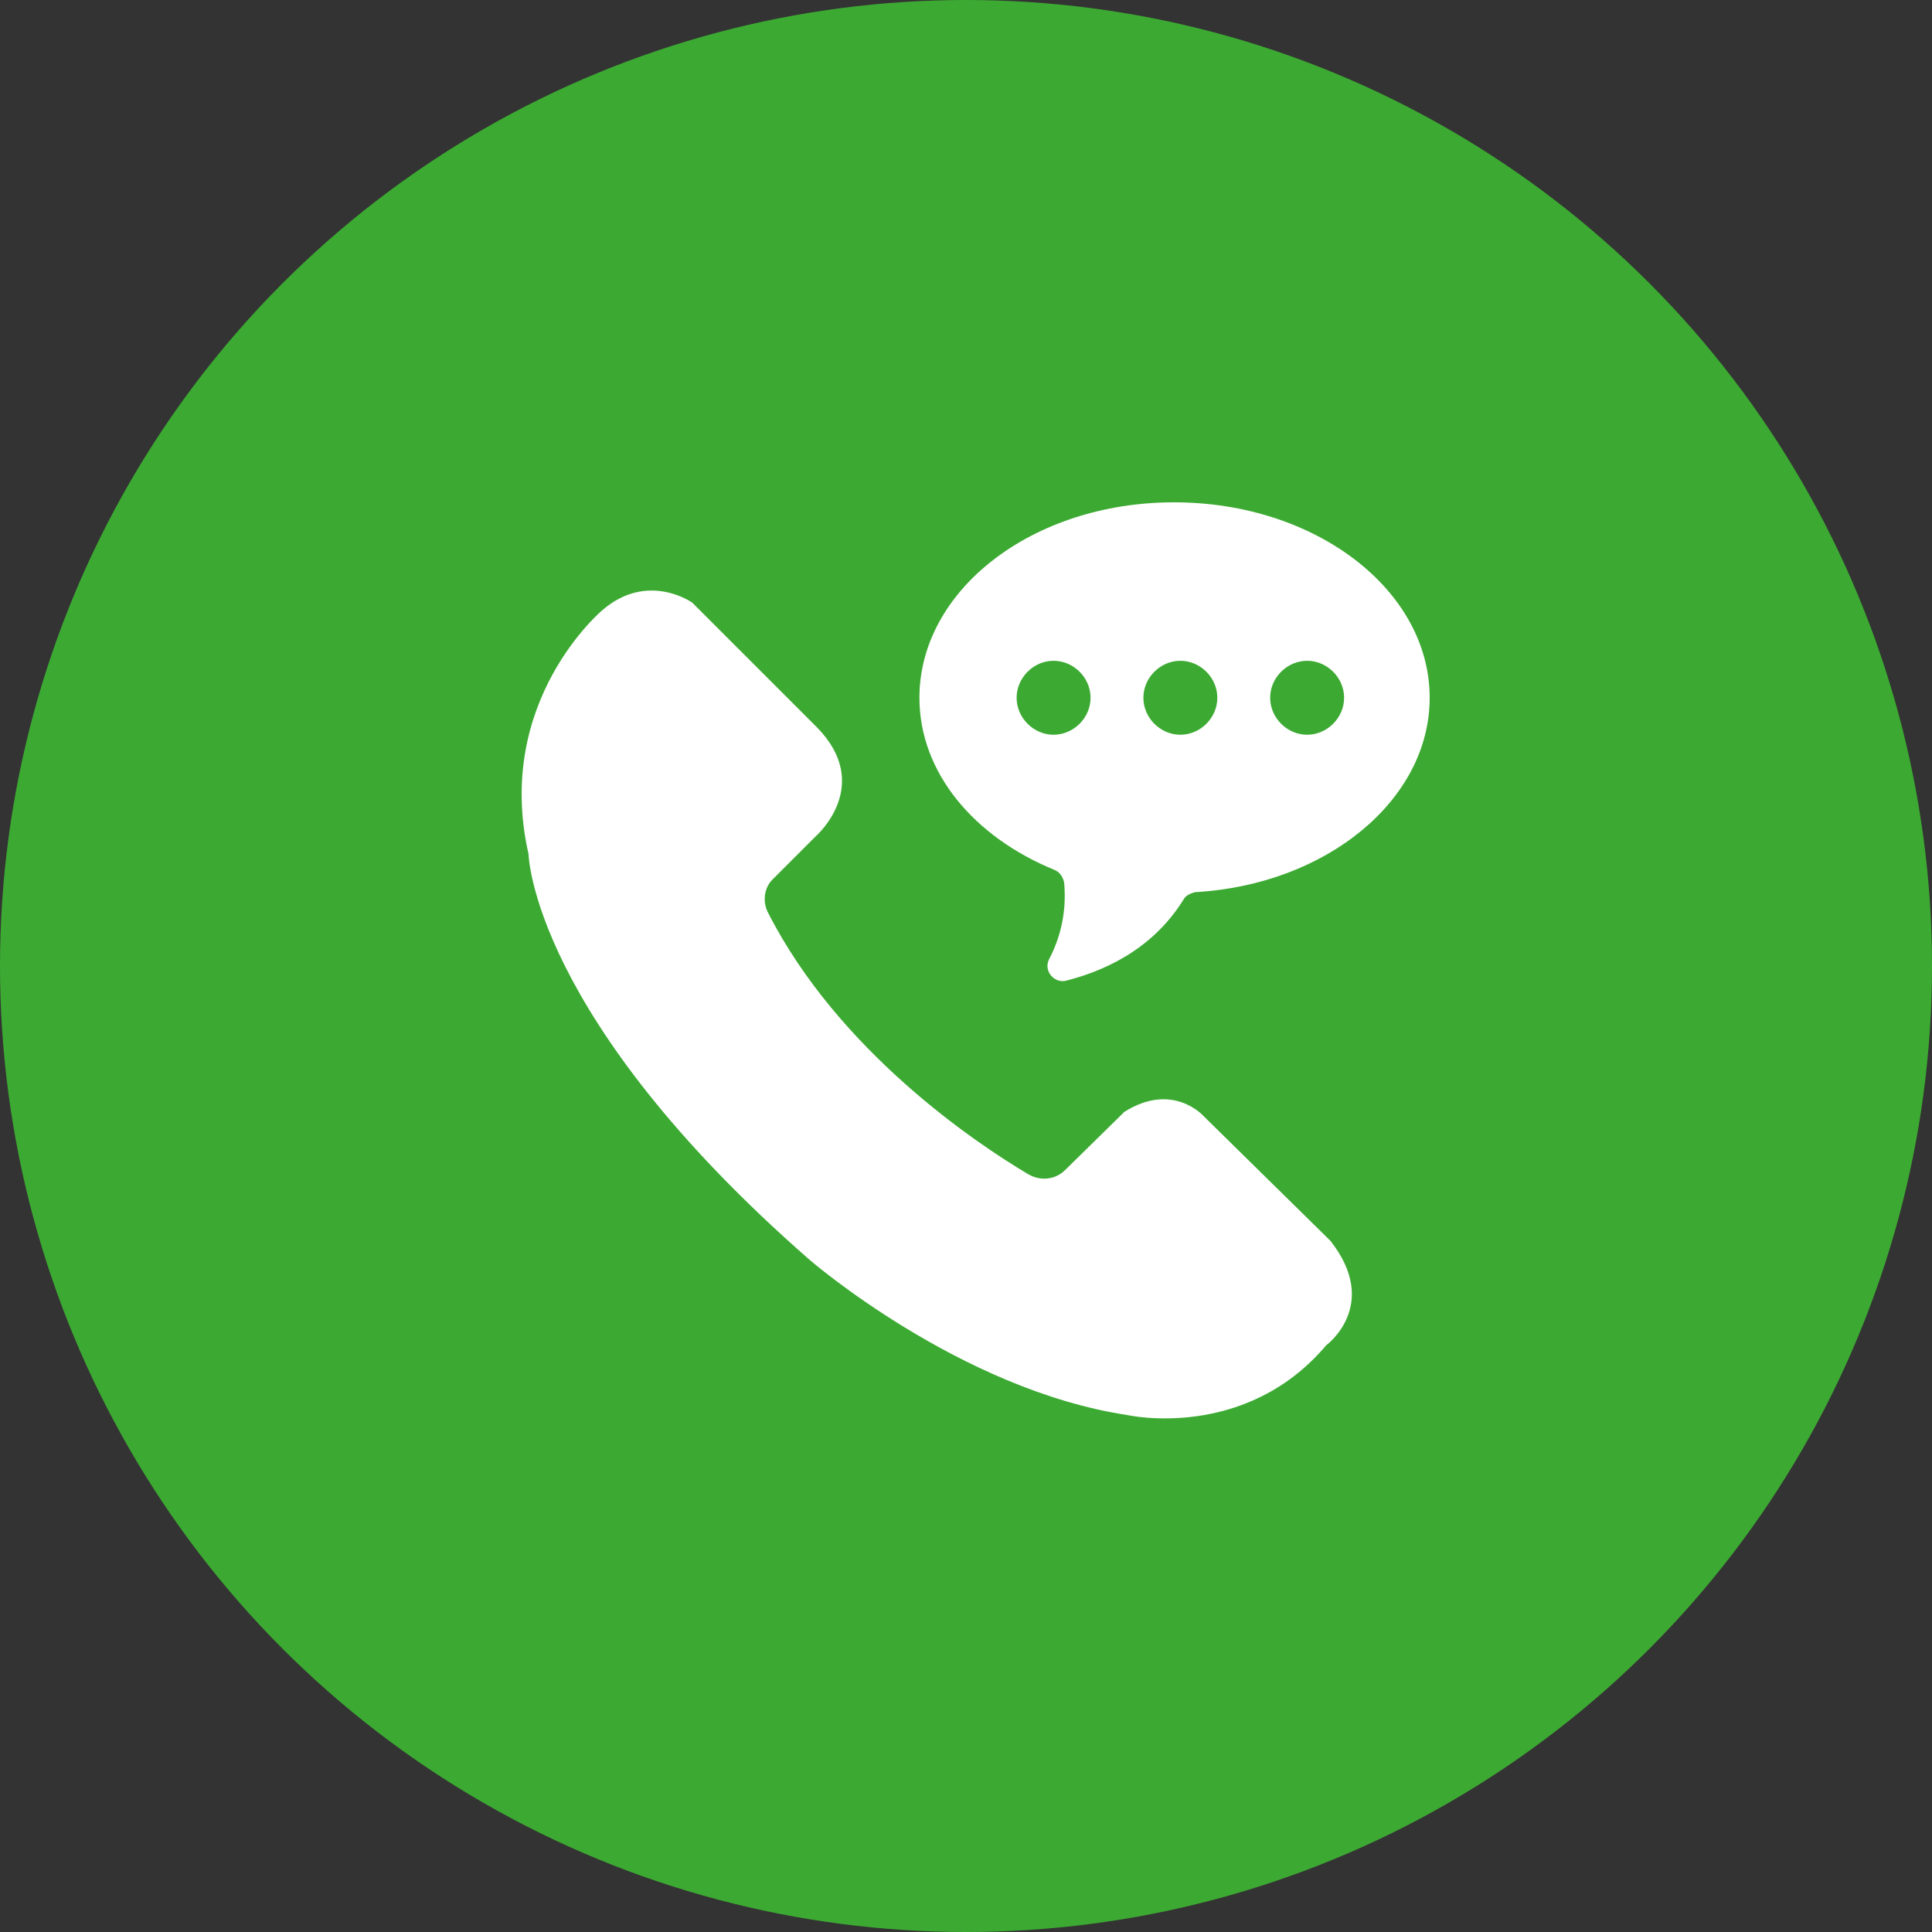
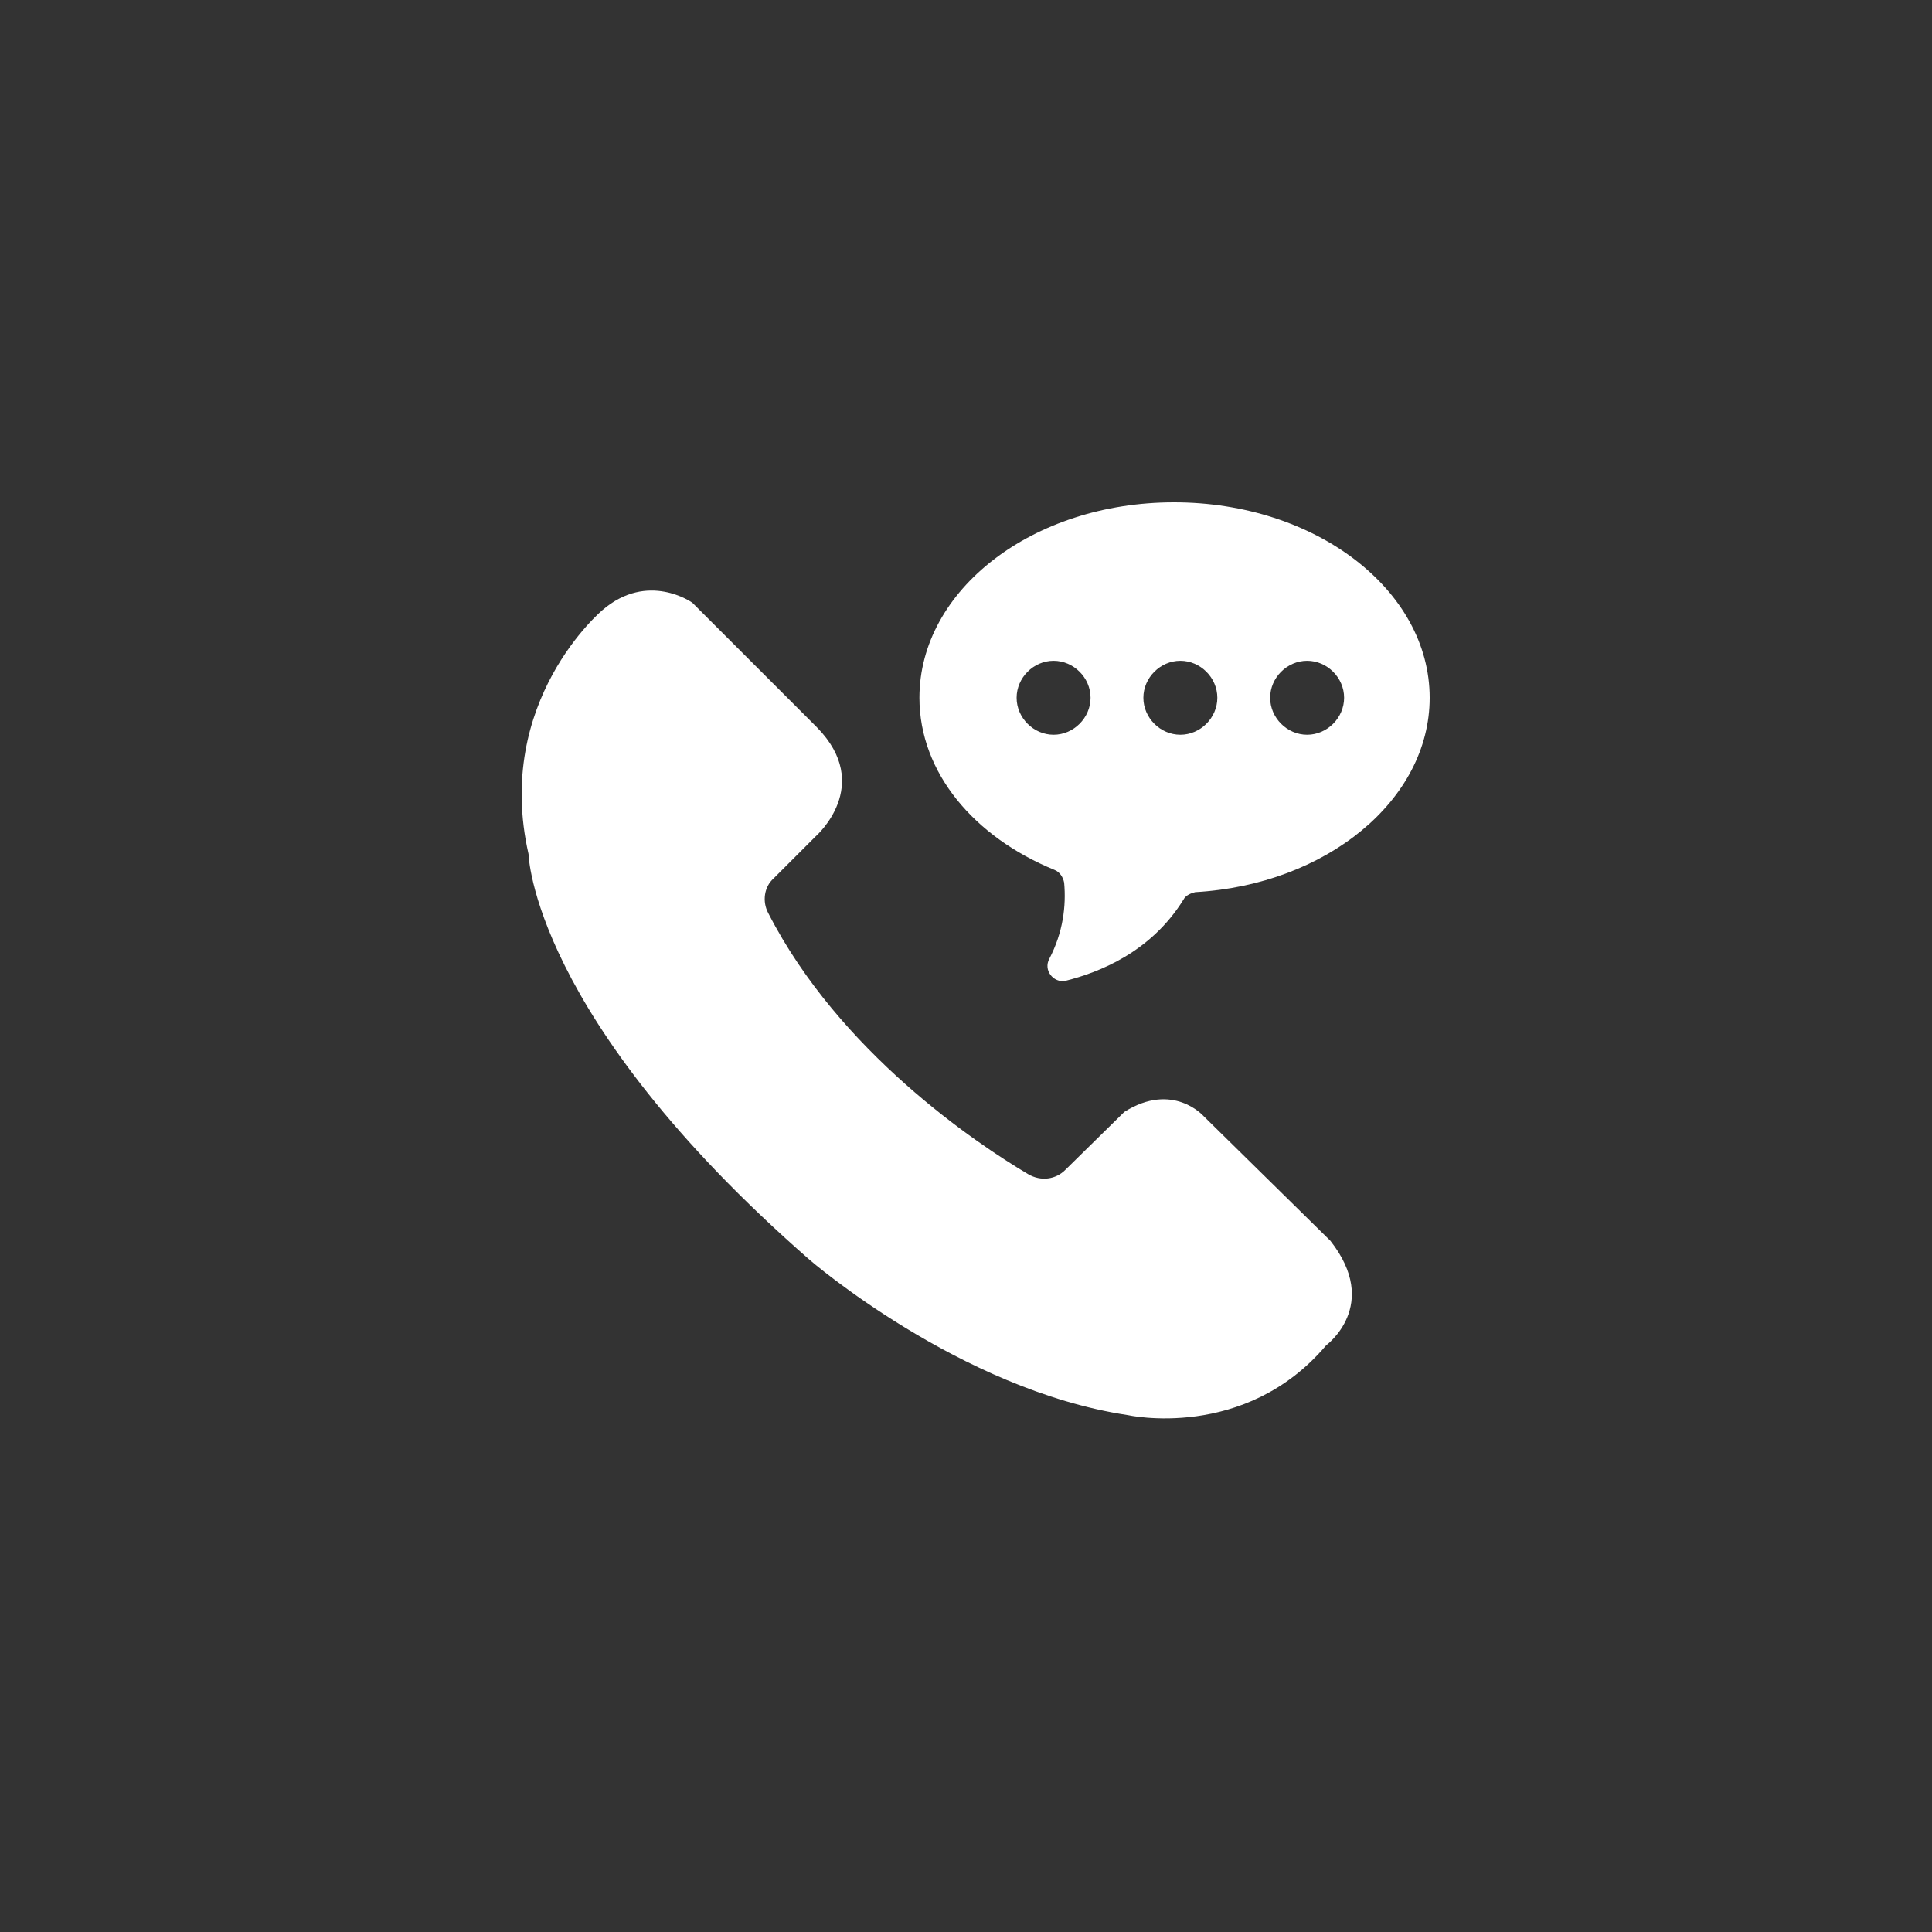
<svg xmlns="http://www.w3.org/2000/svg" width="100" height="100" viewBox="0 0 100 100" fill="none">
  <rect x="0" y="0" width="100" height="100" fill="#333333" stroke="none" />
-   <circle cx="50" cy="50" r="50" fill="#3CAA32" />
  <path d="M41.902 65.206C41.902 65.206 49.667 71.932 58.361 73.244C58.361 73.244 64.431 74.611 68.641 69.635C68.641 69.635 71.484 67.557 68.86 64.222L62.298 57.769C62.298 57.769 60.712 55.965 58.197 57.55L55.135 60.558C54.643 61.05 53.877 61.16 53.221 60.777C50.541 59.191 43.433 54.434 39.769 47.27C39.441 46.669 39.55 45.903 40.043 45.466L42.23 43.279C42.23 43.279 45.237 40.654 42.285 37.647L35.832 31.194C35.832 31.194 33.535 29.554 31.184 31.577C31.184 31.577 25.552 36.279 27.357 44.208C27.357 44.208 27.521 52.629 41.902 65.206Z" fill="white" />
  <path d="M54.588 45.029C54.861 45.139 55.026 45.412 55.08 45.685C55.19 46.888 55.026 48.255 54.315 49.622C53.987 50.224 54.533 50.88 55.135 50.771C56.885 50.333 59.564 49.294 61.259 46.56C61.369 46.342 61.642 46.232 61.861 46.178C68.641 45.795 74 41.42 74 36.116C74 30.539 68.094 26 60.767 26C53.44 26 47.589 30.539 47.589 36.116C47.589 39.998 50.432 43.334 54.588 45.029ZM67.657 34.202C68.696 34.202 69.571 35.077 69.571 36.116C69.571 37.155 68.696 38.03 67.657 38.03C66.618 38.03 65.743 37.155 65.743 36.116C65.743 35.077 66.618 34.202 67.657 34.202ZM61.095 34.202C62.134 34.202 63.009 35.077 63.009 36.116C63.009 37.155 62.134 38.03 61.095 38.03C60.056 38.03 59.181 37.155 59.181 36.116C59.181 35.077 60.056 34.202 61.095 34.202ZM54.533 34.202C55.572 34.202 56.447 35.077 56.447 36.116C56.447 37.155 55.572 38.03 54.533 38.03C53.495 38.03 52.62 37.155 52.62 36.116C52.62 35.077 53.495 34.202 54.533 34.202Z" fill="white" />
</svg>